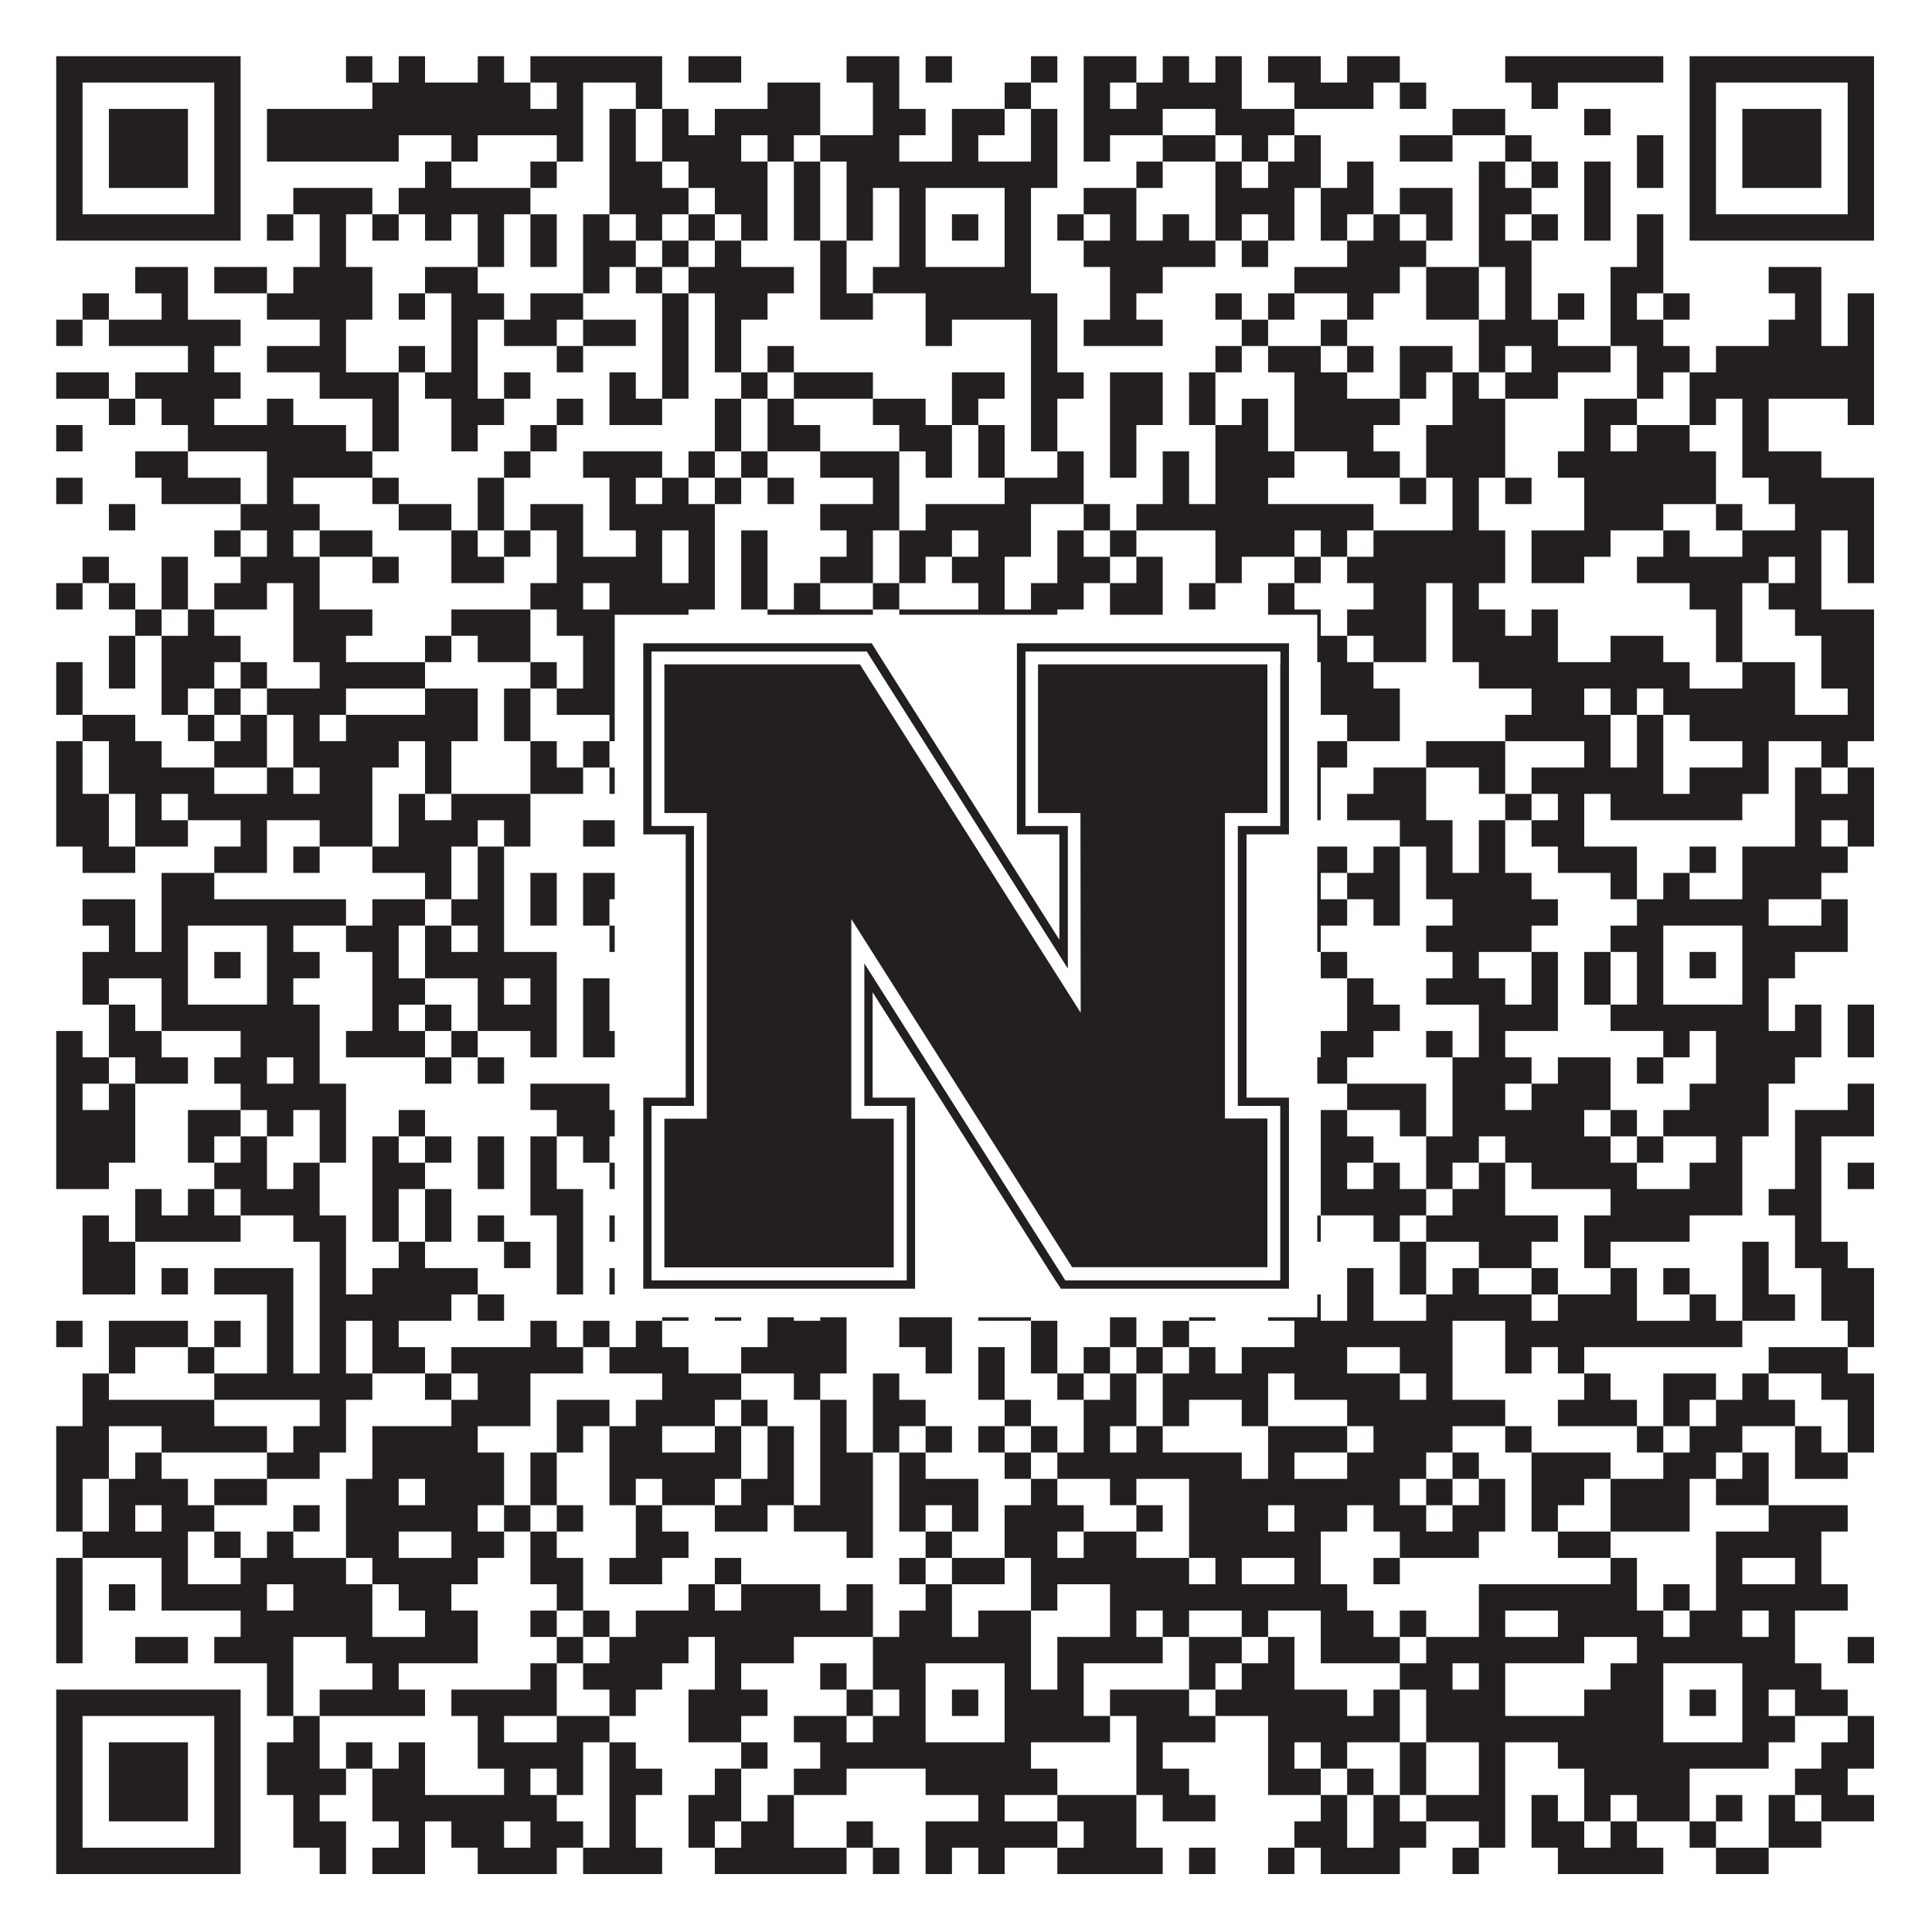
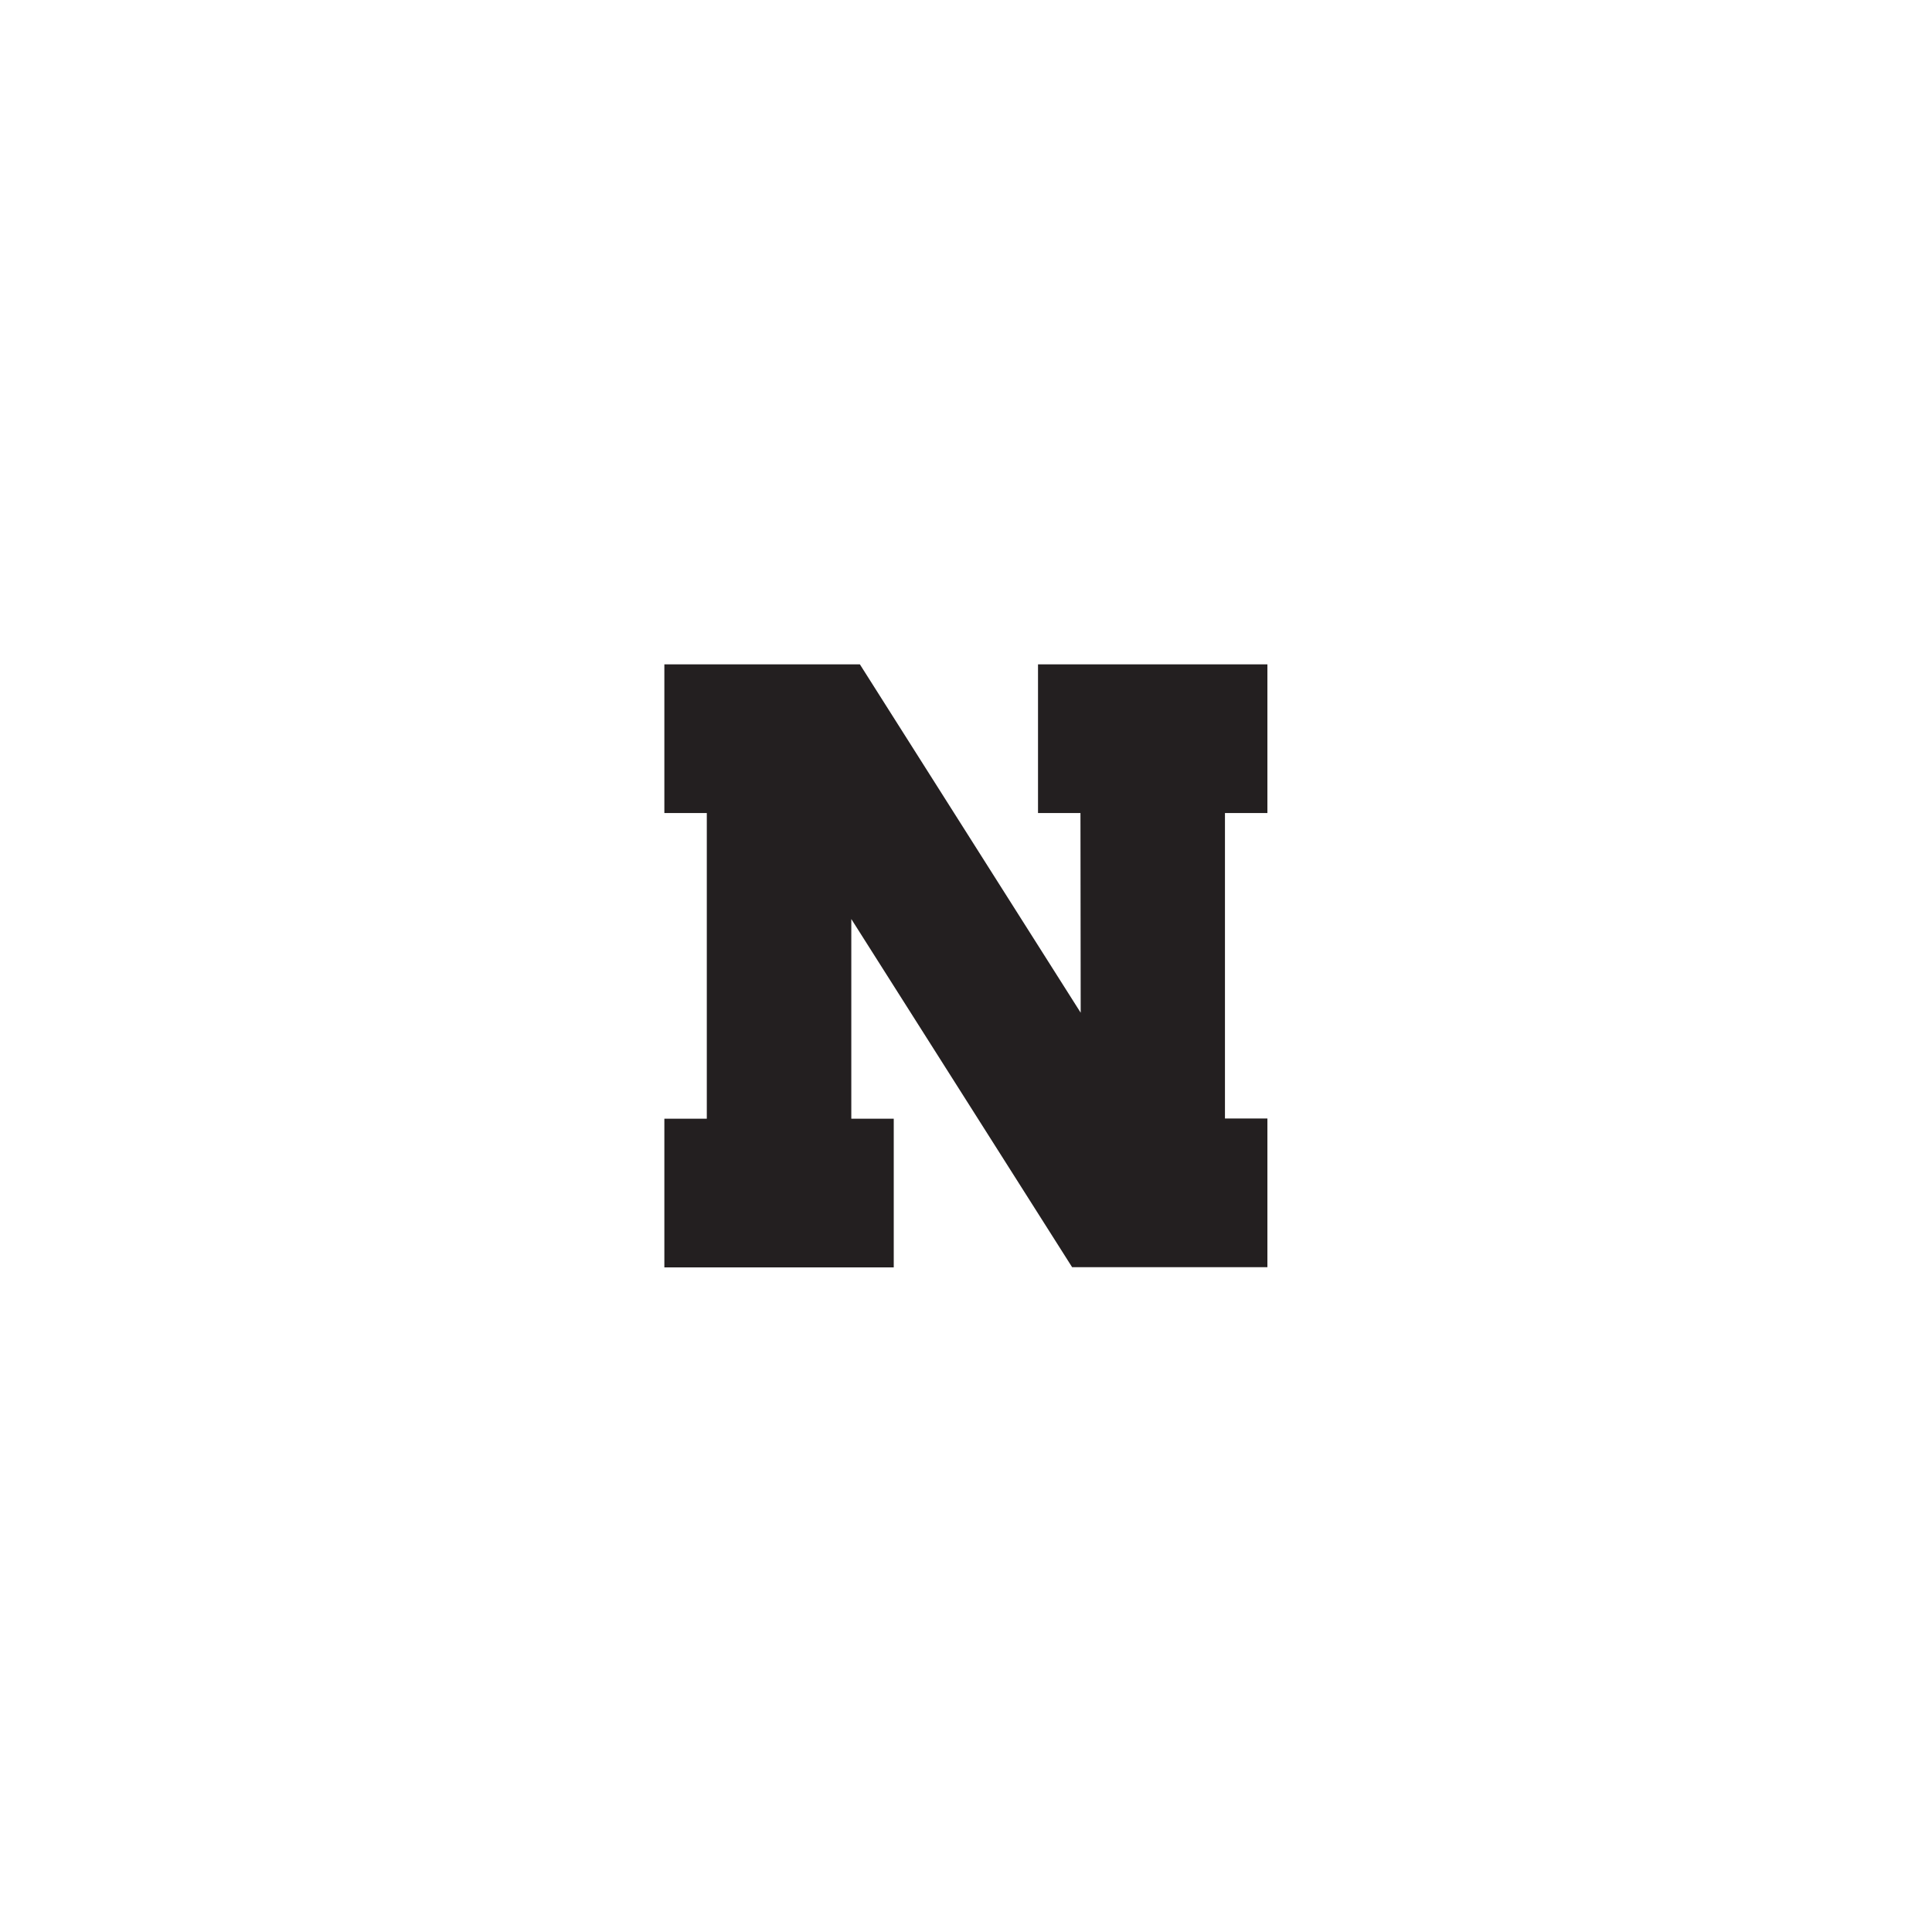
<svg xmlns="http://www.w3.org/2000/svg" version="1.1" width="1100px" height="1100px" viewBox="0 0 1100 1100">
  <rect x="0" y="0" width="1100" height="1100" fill="#ffffff" fill-opacity="1" />
-   <path fill="#231f20" fill-opacity="1" d="M32,32L137,32L137,47L32,47ZM197,32L212,32L212,47L197,47ZM227,32L242,32L242,47L227,47ZM272,32L287,32L287,47L272,47ZM302,32L377,32L377,47L302,47ZM392,32L422,32L422,47L392,47ZM482,32L512,32L512,47L482,47ZM527,32L542,32L542,47L527,47ZM587,32L602,32L602,47L587,47ZM617,32L647,32L647,47L617,47ZM662,32L677,32L677,47L662,47ZM692,32L707,32L707,47L692,47ZM722,32L752,32L752,47L722,47ZM767,32L797,32L797,47L767,47ZM857,32L947,32L947,47L857,47ZM962,32L1067,32L1067,47L962,47ZM32,47L47,47L47,62L32,62ZM122,47L137,47L137,62L122,62ZM212,47L302,47L302,62L212,62ZM317,47L332,47L332,62L317,62ZM362,47L377,47L377,62L362,62ZM437,47L467,47L467,62L437,62ZM497,47L512,47L512,62L497,62ZM572,47L587,47L587,62L572,62ZM617,47L632,47L632,62L617,62ZM647,47L707,47L707,62L647,62ZM737,47L782,47L782,62L737,62ZM797,47L812,47L812,62L797,62ZM872,47L887,47L887,62L872,62ZM962,47L977,47L977,62L962,62ZM1052,47L1067,47L1067,62L1052,62ZM32,62L47,62L47,77L32,77ZM62,62L107,62L107,77L62,77ZM122,62L137,62L137,77L122,77ZM152,62L332,62L332,77L152,77ZM347,62L362,62L362,77L347,77ZM377,62L392,62L392,77L377,77ZM407,62L467,62L467,77L407,77ZM497,62L527,62L527,77L497,77ZM542,62L572,62L572,77L542,77ZM587,62L602,62L602,77L587,77ZM617,62L662,62L662,77L617,77ZM692,62L737,62L737,77L692,77ZM827,62L857,62L857,77L827,77ZM902,62L917,62L917,77L902,77ZM962,62L977,62L977,77L962,77ZM992,62L1037,62L1037,77L992,77ZM1052,62L1067,62L1067,77L1052,77ZM32,77L47,77L47,92L32,92ZM62,77L107,77L107,92L62,92ZM122,77L137,77L137,92L122,92ZM152,77L227,77L227,92L152,92ZM257,77L272,77L272,92L257,92ZM317,77L332,77L332,92L317,92ZM347,77L362,77L362,92L347,92ZM377,77L422,77L422,92L377,92ZM437,77L452,77L452,92L437,92ZM467,77L512,77L512,92L467,92ZM542,77L557,77L557,92L542,92ZM587,77L602,77L602,92L587,92ZM617,77L632,77L632,92L617,92ZM662,77L692,77L692,92L662,92ZM707,77L722,77L722,92L707,92ZM737,77L752,77L752,92L737,92ZM797,77L827,77L827,92L797,92ZM857,77L872,77L872,92L857,92ZM932,77L947,77L947,92L932,92ZM962,77L977,77L977,92L962,92ZM992,77L1037,77L1037,92L992,92ZM1052,77L1067,77L1067,92L1052,92ZM32,92L47,92L47,107L32,107ZM62,92L107,92L107,107L62,107ZM122,92L137,92L137,107L122,107ZM242,92L257,92L257,107L242,107ZM302,92L317,92L317,107L302,107ZM347,92L377,92L377,107L347,107ZM392,92L437,92L437,107L392,107ZM452,92L467,92L467,107L452,107ZM482,92L602,92L602,107L482,107ZM647,92L662,92L662,107L647,107ZM692,92L707,92L707,107L692,107ZM722,92L752,92L752,107L722,107ZM767,92L782,92L782,107L767,107ZM842,92L857,92L857,107L842,107ZM872,92L887,92L887,107L872,107ZM902,92L917,92L917,107L902,107ZM932,92L947,92L947,107L932,107ZM962,92L977,92L977,107L962,107ZM992,92L1037,92L1037,107L992,107ZM1052,92L1067,92L1067,107L1052,107ZM32,107L47,107L47,122L32,122ZM122,107L137,107L137,122L122,122ZM167,107L212,107L212,122L167,122ZM227,107L302,107L302,122L227,122ZM347,107L392,107L392,122L347,122ZM407,107L437,107L437,122L407,122ZM452,107L467,107L467,122L452,122ZM482,107L497,107L497,122L482,122ZM512,107L527,107L527,122L512,122ZM572,107L587,107L587,122L572,122ZM617,107L647,107L647,122L617,122ZM692,107L737,107L737,122L692,122ZM752,107L782,107L782,122L752,122ZM797,107L827,107L827,122L797,122ZM842,107L872,107L872,122L842,122ZM902,107L917,107L917,122L902,122ZM962,107L977,107L977,122L962,122ZM1052,107L1067,107L1067,122L1052,122ZM32,122L137,122L137,137L32,137ZM152,122L167,122L167,137L152,137ZM182,122L197,122L197,137L182,137ZM212,122L227,122L227,137L212,137ZM242,122L257,122L257,137L242,137ZM272,122L287,122L287,137L272,137ZM302,122L317,122L317,137L302,137ZM332,122L347,122L347,137L332,137ZM362,122L377,122L377,137L362,137ZM392,122L407,122L407,137L392,137ZM422,122L437,122L437,137L422,137ZM452,122L467,122L467,137L452,137ZM482,122L497,122L497,137L482,137ZM512,122L527,122L527,137L512,137ZM542,122L557,122L557,137L542,137ZM572,122L587,122L587,137L572,137ZM602,122L617,122L617,137L602,137ZM632,122L647,122L647,137L632,137ZM662,122L677,122L677,137L662,137ZM692,122L707,122L707,137L692,137ZM722,122L737,122L737,137L722,137ZM752,122L767,122L767,137L752,137ZM782,122L797,122L797,137L782,137ZM812,122L827,122L827,137L812,137ZM842,122L857,122L857,137L842,137ZM872,122L887,122L887,137L872,137ZM902,122L917,122L917,137L902,137ZM932,122L947,122L947,137L932,137ZM962,122L1067,122L1067,137L962,137ZM182,137L197,137L197,152L182,152ZM272,137L287,137L287,152L272,152ZM302,137L317,137L317,152L302,152ZM332,137L362,137L362,152L332,152ZM377,137L392,137L392,152L377,152ZM407,137L422,137L422,152L407,152ZM467,137L482,137L482,152L467,152ZM512,137L527,137L527,152L512,152ZM572,137L587,137L587,152L572,152ZM617,137L692,137L692,152L617,152ZM707,137L722,137L722,152L707,152ZM767,137L812,137L812,152L767,152ZM842,137L872,137L872,152L842,152ZM932,137L947,137L947,152L932,152ZM77,152L107,152L107,167L77,167ZM122,152L152,152L152,167L122,167ZM167,152L212,152L212,167L167,167ZM242,152L272,152L272,167L242,167ZM332,152L347,152L347,167L332,167ZM362,152L377,152L377,167L362,167ZM392,152L452,152L452,167L392,167ZM467,152L482,152L482,167L467,167ZM497,152L587,152L587,167L497,167ZM632,152L662,152L662,167L632,167ZM737,152L797,152L797,167L737,167ZM812,152L842,152L842,167L812,167ZM857,152L872,152L872,167L857,167ZM917,152L947,152L947,167L917,167ZM1007,152L1037,152L1037,167L1007,167ZM47,167L62,167L62,182L47,182ZM92,167L107,167L107,182L92,182ZM152,167L212,167L212,182L152,182ZM227,167L242,167L242,182L227,182ZM257,167L287,167L287,182L257,182ZM302,167L332,167L332,182L302,182ZM377,167L392,167L392,182L377,182ZM407,167L437,167L437,182L407,182ZM467,167L497,167L497,182L467,182ZM527,167L602,167L602,182L527,182ZM632,167L647,167L647,182L632,182ZM692,167L707,167L707,182L692,182ZM722,167L737,167L737,182L722,182ZM767,167L782,167L782,182L767,182ZM812,167L842,167L842,182L812,182ZM857,167L872,167L872,182L857,182ZM887,167L902,167L902,182L887,182ZM917,167L932,167L932,182L917,182ZM947,167L962,167L962,182L947,182ZM1022,167L1037,167L1037,182L1022,182ZM1052,167L1067,167L1067,182L1052,182ZM32,182L47,182L47,197L32,197ZM62,182L137,182L137,197L62,197ZM182,182L197,182L197,197L182,197ZM257,182L272,182L272,197L257,197ZM287,182L317,182L317,197L287,197ZM332,182L362,182L362,197L332,197ZM377,182L392,182L392,197L377,197ZM407,182L422,182L422,197L407,197ZM527,182L542,182L542,197L527,197ZM587,182L602,182L602,197L587,197ZM617,182L662,182L662,197L617,197ZM707,182L722,182L722,197L707,197ZM752,182L767,182L767,197L752,197ZM842,182L887,182L887,197L842,197ZM917,182L947,182L947,197L917,197ZM1007,182L1037,182L1037,197L1007,197ZM1052,182L1067,182L1067,197L1052,197ZM107,197L122,197L122,212L107,212ZM152,197L197,197L197,212L152,212ZM227,197L242,197L242,212L227,212ZM257,197L272,197L272,212L257,212ZM317,197L332,197L332,212L317,212ZM377,197L392,197L392,212L377,212ZM407,197L422,197L422,212L407,212ZM437,197L452,197L452,212L437,212ZM587,197L602,197L602,212L587,212ZM692,197L707,197L707,212L692,212ZM722,197L752,197L752,212L722,212ZM767,197L782,197L782,212L767,212ZM797,197L827,197L827,212L797,212ZM842,197L857,197L857,212L842,212ZM872,197L917,197L917,212L872,212ZM932,197L962,197L962,212L932,212ZM977,197L1067,197L1067,212L977,212ZM32,212L62,212L62,227L32,227ZM77,212L137,212L137,227L77,227ZM182,212L227,212L227,227L182,227ZM242,212L272,212L272,227L242,227ZM287,212L302,212L302,227L287,227ZM347,212L362,212L362,227L347,227ZM377,212L392,212L392,227L377,227ZM422,212L437,212L437,227L422,227ZM452,212L497,212L497,227L452,227ZM542,212L572,212L572,227L542,227ZM587,212L617,212L617,227L587,227ZM632,212L662,212L662,227L632,227ZM677,212L692,212L692,227L677,227ZM737,212L767,212L767,227L737,227ZM797,212L812,212L812,227L797,227ZM827,212L842,212L842,227L827,227ZM857,212L887,212L887,227L857,227ZM932,212L947,212L947,227L932,227ZM962,212L1067,212L1067,227L962,227ZM62,227L77,227L77,242L62,242ZM92,227L122,227L122,242L92,242ZM152,227L167,227L167,242L152,242ZM212,227L227,227L227,242L212,242ZM257,227L287,227L287,242L257,242ZM317,227L332,227L332,242L317,242ZM347,227L377,227L377,242L347,242ZM407,227L422,227L422,242L407,242ZM437,227L452,227L452,242L437,242ZM497,227L527,227L527,242L497,242ZM542,227L557,227L557,242L542,242ZM587,227L602,227L602,242L587,242ZM632,227L662,227L662,242L632,242ZM677,227L692,227L692,242L677,242ZM707,227L722,227L722,242L707,242ZM737,227L797,227L797,242L737,242ZM827,227L857,227L857,242L827,242ZM902,227L932,227L932,242L902,242ZM962,227L977,227L977,242L962,242ZM992,227L1007,227L1007,242L992,242ZM1052,227L1067,227L1067,242L1052,242ZM32,242L47,242L47,257L32,257ZM107,242L197,242L197,257L107,257ZM212,242L227,242L227,257L212,257ZM257,242L272,242L272,257L257,257ZM302,242L317,242L317,257L302,257ZM407,242L422,242L422,257L407,257ZM437,242L467,242L467,257L437,257ZM512,242L542,242L542,257L512,257ZM557,242L572,242L572,257L557,257ZM587,242L602,242L602,257L587,257ZM632,242L647,242L647,257L632,257ZM692,242L722,242L722,257L692,257ZM737,242L782,242L782,257L737,257ZM812,242L857,242L857,257L812,257ZM902,242L917,242L917,257L902,257ZM932,242L962,242L962,257L932,257ZM992,242L1007,242L1007,257L992,257ZM77,257L107,257L107,272L77,272ZM152,257L212,257L212,272L152,272ZM287,257L302,257L302,272L287,272ZM332,257L377,257L377,272L332,272ZM392,257L407,257L407,272L392,272ZM422,257L437,257L437,272L422,272ZM467,257L512,257L512,272L467,272ZM527,257L542,257L542,272L527,272ZM557,257L572,257L572,272L557,272ZM602,257L617,257L617,272L602,272ZM632,257L647,257L647,272L632,272ZM662,257L677,257L677,272L662,272ZM692,257L737,257L737,272L692,272ZM767,257L797,257L797,272L767,272ZM812,257L857,257L857,272L812,272ZM887,257L977,257L977,272L887,272ZM992,257L1037,257L1037,272L992,272ZM32,272L47,272L47,287L32,287ZM92,272L137,272L137,287L92,287ZM152,272L167,272L167,287L152,287ZM212,272L227,272L227,287L212,287ZM272,272L287,272L287,287L272,287ZM347,272L362,272L362,287L347,287ZM377,272L392,272L392,287L377,287ZM407,272L422,272L422,287L407,287ZM437,272L452,272L452,287L437,287ZM497,272L512,272L512,287L497,287ZM572,272L617,272L617,287L572,287ZM662,272L677,272L677,287L662,287ZM692,272L722,272L722,287L692,287ZM797,272L812,272L812,287L797,287ZM827,272L842,272L842,287L827,287ZM857,272L872,272L872,287L857,287ZM902,272L977,272L977,287L902,287ZM1007,272L1067,272L1067,287L1007,287ZM62,287L77,287L77,302L62,302ZM137,287L182,287L182,302L137,302ZM227,287L257,287L257,302L227,302ZM272,287L287,287L287,302L272,302ZM302,287L332,287L332,302L302,302ZM347,287L407,287L407,302L347,302ZM467,287L512,287L512,302L467,302ZM527,287L587,287L587,302L527,302ZM617,287L632,287L632,302L617,302ZM647,287L782,287L782,302L647,302ZM827,287L842,287L842,302L827,302ZM902,287L947,287L947,302L902,302ZM977,287L992,287L992,302L977,302ZM1022,287L1067,287L1067,302L1022,302ZM122,302L137,302L137,317L122,317ZM152,302L167,302L167,317L152,317ZM182,302L212,302L212,317L182,317ZM257,302L272,302L272,317L257,317ZM287,302L302,302L302,317L287,317ZM317,302L332,302L332,317L317,317ZM362,302L377,302L377,317L362,317ZM392,302L407,302L407,317L392,317ZM422,302L437,302L437,317L422,317ZM482,302L497,302L497,317L482,317ZM512,302L542,302L542,317L512,317ZM557,302L587,302L587,317L557,317ZM602,302L617,302L617,317L602,317ZM632,302L647,302L647,317L632,317ZM692,302L737,302L737,317L692,317ZM752,302L767,302L767,317L752,317ZM782,302L857,302L857,317L782,317ZM872,302L917,302L917,317L872,317ZM947,302L962,302L962,317L947,317ZM992,302L1037,302L1037,317L992,317ZM1052,302L1067,302L1067,317L1052,317ZM47,317L62,317L62,332L47,332ZM92,317L107,317L107,332L92,332ZM137,317L182,317L182,332L137,332ZM212,317L227,317L227,332L212,332ZM257,317L287,317L287,332L257,332ZM317,317L377,317L377,332L317,332ZM392,317L407,317L407,332L392,332ZM422,317L437,317L437,332L422,332ZM467,317L497,317L497,332L467,332ZM512,317L527,317L527,332L512,332ZM542,317L572,317L572,332L542,332ZM602,317L632,317L632,332L602,332ZM647,317L662,317L662,332L647,332ZM692,317L707,317L707,332L692,332ZM737,317L752,317L752,332L737,332ZM767,317L857,317L857,332L767,332ZM872,317L902,317L902,332L872,332ZM932,317L1007,317L1007,332L932,332ZM1022,317L1037,317L1037,332L1022,332ZM1052,317L1067,317L1067,332L1052,332ZM32,332L47,332L47,347L32,347ZM62,332L77,332L77,347L62,347ZM92,332L107,332L107,347L92,347ZM122,332L152,332L152,347L122,347ZM167,332L182,332L182,347L167,347ZM302,332L332,332L332,347L302,347ZM347,332L407,332L407,347L347,347ZM422,332L437,332L437,347L422,347ZM452,332L467,332L467,347L452,347ZM497,332L512,332L512,347L497,347ZM557,332L572,332L572,347L557,347ZM587,332L617,332L617,347L587,347ZM632,332L662,332L662,347L632,347ZM677,332L692,332L692,347L677,347ZM722,332L737,332L737,347L722,347ZM782,332L812,332L812,347L782,347ZM827,332L842,332L842,347L827,347ZM962,332L992,332L992,347L962,347ZM1007,332L1037,332L1037,347L1007,347ZM77,347L92,347L92,362L77,362ZM107,347L122,347L122,362L107,362ZM167,347L212,347L212,362L167,362ZM257,347L302,347L302,362L257,362ZM317,347L392,347L392,362L317,362ZM437,347L497,347L497,362L437,362ZM512,347L602,347L602,362L512,362ZM632,347L662,347L662,362L632,362ZM722,347L752,347L752,362L722,362ZM767,347L812,347L812,362L767,362ZM827,347L857,347L857,362L827,362ZM872,347L887,347L887,362L872,362ZM977,347L992,347L992,362L977,362ZM1022,347L1067,347L1067,362L1022,362ZM62,362L77,362L77,377L62,377ZM92,362L137,362L137,377L92,377ZM167,362L197,362L197,377L167,377ZM242,362L257,362L257,377L242,377ZM272,362L302,362L302,377L272,377ZM332,362L377,362L377,377L332,377ZM392,362L422,362L422,377L392,377ZM452,362L467,362L467,377L452,377ZM482,362L497,362L497,377L482,377ZM587,362L617,362L617,377L587,377ZM677,362L692,362L692,377L677,377ZM737,362L767,362L767,377L737,377ZM782,362L812,362L812,377L782,377ZM827,362L887,362L887,377L827,377ZM917,362L947,362L947,377L917,377ZM977,362L992,362L992,377L977,377ZM1037,362L1067,362L1067,377L1037,377ZM32,377L47,377L47,392L32,392ZM62,377L77,377L77,392L62,392ZM92,377L122,377L122,392L92,392ZM137,377L152,377L152,392L137,392ZM182,377L242,377L242,392L182,392ZM302,377L317,377L317,392L302,392ZM332,377L362,377L362,392L332,392ZM377,377L422,377L422,392L377,392ZM437,377L452,377L452,392L437,392ZM467,377L482,377L482,392L467,392ZM512,377L542,377L542,392L512,392ZM557,377L587,377L587,392L557,392ZM617,377L632,377L632,392L617,392ZM647,377L662,377L662,392L647,392ZM707,377L737,377L737,392L707,392ZM752,377L782,377L782,392L752,392ZM842,377L962,377L962,392L842,392ZM992,377L1022,377L1022,392L992,392ZM1037,377L1067,377L1067,392L1037,392ZM32,392L47,392L47,407L32,407ZM92,392L107,392L107,407L92,407ZM122,392L137,392L137,407L122,407ZM152,392L197,392L197,407L152,407ZM242,392L272,392L272,407L242,407ZM287,392L302,392L302,407L287,407ZM317,392L362,392L362,407L317,407ZM407,392L422,392L422,407L407,407ZM437,392L452,392L452,407L437,407ZM467,392L512,392L512,407L467,407ZM542,392L647,392L647,407L542,407ZM662,392L692,392L692,407L662,407ZM752,392L797,392L797,407L752,407ZM872,392L902,392L902,407L872,407ZM917,392L932,392L932,407L917,407ZM947,392L1022,392L1022,407L947,407ZM1052,392L1067,392L1067,407L1052,407ZM47,407L77,407L77,422L47,422ZM107,407L122,407L122,422L107,422ZM137,407L152,407L152,422L137,422ZM167,407L182,407L182,422L167,422ZM197,407L272,407L272,422L197,422ZM287,407L302,407L302,422L287,422ZM347,407L467,407L467,422L347,422ZM512,407L527,407L527,422L512,422ZM557,407L572,407L572,422L557,422ZM587,407L617,407L617,422L587,422ZM632,407L647,407L647,422L632,422ZM662,407L707,407L707,422L662,422ZM767,407L797,407L797,422L767,422ZM857,407L917,407L917,422L857,422ZM932,407L947,407L947,422L932,422ZM962,407L1067,407L1067,422L962,422ZM32,422L47,422L47,437L32,437ZM62,422L92,422L92,437L62,437ZM122,422L152,422L152,437L122,437ZM167,422L227,422L227,437L167,437ZM242,422L257,422L257,437L242,437ZM302,422L317,422L317,437L302,437ZM332,422L347,422L347,437L332,437ZM377,422L392,422L392,437L377,437ZM407,422L422,422L422,437L407,437ZM482,422L542,422L542,437L482,437ZM602,422L632,422L632,437L602,437ZM647,422L722,422L722,437L647,437ZM737,422L767,422L767,437L737,437ZM812,422L857,422L857,437L812,437ZM902,422L917,422L917,437L902,437ZM932,422L947,422L947,437L932,437ZM992,422L1007,422L1007,437L992,437ZM1037,422L1052,422L1052,437L1037,437ZM32,437L47,437L47,452L32,452ZM62,437L122,437L122,452L62,452ZM152,437L167,437L167,452L152,452ZM182,437L212,437L212,452L182,452ZM242,437L257,437L257,452L242,452ZM302,437L332,437L332,452L302,452ZM347,437L362,437L362,452L347,452ZM377,437L407,437L407,452L377,452ZM422,437L452,437L452,452L422,452ZM497,437L527,437L527,452L497,452ZM542,437L572,437L572,452L542,452ZM587,437L602,437L602,452L587,452ZM617,437L632,437L632,452L617,452ZM677,437L707,437L707,452L677,452ZM722,437L752,437L752,452L722,452ZM782,437L812,437L812,452L782,452ZM842,437L857,437L857,452L842,452ZM872,437L947,437L947,452L872,452ZM962,437L1007,437L1007,452L962,452ZM1022,437L1037,437L1037,452L1022,452ZM1052,437L1067,437L1067,452L1052,452ZM32,452L62,452L62,467L32,467ZM77,452L92,452L92,467L77,467ZM107,452L212,452L212,467L107,467ZM227,452L242,452L242,467L227,467ZM257,452L302,452L302,467L257,467ZM392,452L407,452L407,467L392,467ZM437,452L452,452L452,467L437,467ZM482,452L497,452L497,467L482,467ZM512,452L527,452L527,467L512,467ZM542,452L662,452L662,467L542,467ZM677,452L692,452L692,467L677,467ZM722,452L752,452L752,467L722,467ZM767,452L812,452L812,467L767,467ZM857,452L872,452L872,467L857,467ZM887,452L902,452L902,467L887,467ZM917,452L992,452L992,467L917,467ZM1022,452L1067,452L1067,467L1022,467ZM32,467L62,467L62,482L32,482ZM77,467L107,467L107,482L77,482ZM137,467L152,467L152,482L137,482ZM182,467L212,467L212,482L182,482ZM227,467L272,467L272,482L227,482ZM287,467L302,467L302,482L287,482ZM332,467L377,467L377,482L332,482ZM422,467L437,467L437,482L422,482ZM452,467L467,467L467,482L452,482ZM497,467L527,467L527,482L497,482ZM542,467L557,467L557,482L542,482ZM572,467L587,467L587,482L572,482ZM617,467L632,467L632,482L617,482ZM662,467L707,467L707,482L662,482ZM722,467L737,467L737,482L722,482ZM797,467L827,467L827,482L797,482ZM842,467L857,467L857,482L842,482ZM872,467L902,467L902,482L872,482ZM1022,467L1037,467L1037,482L1022,482ZM1052,467L1067,467L1067,482L1052,482ZM47,482L77,482L77,497L47,497ZM122,482L152,482L152,497L122,497ZM167,482L182,482L182,497L167,497ZM212,482L257,482L257,497L212,497ZM272,482L287,482L287,497L272,497ZM362,482L407,482L407,497L362,497ZM422,482L452,482L452,497L422,497ZM467,482L512,482L512,497L467,497ZM527,482L542,482L542,497L527,497ZM557,482L602,482L602,497L557,497ZM662,482L707,482L707,497L662,497ZM722,482L767,482L767,497L722,497ZM782,482L797,482L797,497L782,497ZM812,482L827,482L827,497L812,497ZM842,482L857,482L857,497L842,497ZM887,482L932,482L932,497L887,497ZM962,482L977,482L977,497L962,497ZM992,482L1052,482L1052,497L992,497ZM92,497L122,497L122,512L92,512ZM242,497L257,497L257,512L242,512ZM272,497L287,497L287,512L272,512ZM302,497L317,497L317,512L302,512ZM332,497L362,497L362,512L332,512ZM422,497L437,497L437,512L422,512ZM467,497L482,497L482,512L467,512ZM512,497L557,497L557,512L512,512ZM587,497L617,497L617,512L587,512ZM632,497L692,497L692,512L632,512ZM737,497L752,497L752,512L737,512ZM767,497L797,497L797,512L767,512ZM812,497L872,497L872,512L812,512ZM917,497L932,497L932,512L917,512ZM947,497L962,497L962,512L947,512ZM992,497L1037,497L1037,512L992,512ZM47,512L77,512L77,527L47,527ZM92,512L197,512L197,527L92,527ZM212,512L242,512L242,527L212,527ZM257,512L287,512L287,527L257,527ZM302,512L317,512L317,527L302,527ZM332,512L347,512L347,527L332,527ZM362,512L377,512L377,527L362,527ZM392,512L407,512L407,527L392,527ZM452,512L587,512L587,527L452,527ZM617,512L632,512L632,527L617,527ZM647,512L767,512L767,527L647,527ZM782,512L797,512L797,527L782,527ZM827,512L887,512L887,527L827,527ZM932,512L1007,512L1007,527L932,527ZM1037,512L1052,512L1052,527L1037,527ZM62,527L77,527L77,542L62,542ZM92,527L107,527L107,542L92,542ZM152,527L167,527L167,542L152,542ZM197,527L227,527L227,542L197,542ZM242,527L257,527L257,542L242,542ZM272,527L287,527L287,542L272,542ZM347,527L407,527L407,542L347,542ZM422,527L527,527L527,542L422,542ZM572,527L587,527L587,542L572,542ZM602,527L632,527L632,542L602,542ZM647,527L677,527L677,542L647,542ZM692,527L707,527L707,542L692,542ZM737,527L752,527L752,542L737,542ZM812,527L872,527L872,542L812,542ZM917,527L947,527L947,542L917,542ZM992,527L1052,527L1052,542L992,542ZM47,542L107,542L107,557L47,557ZM122,542L137,542L137,557L122,557ZM152,542L182,542L182,557L152,557ZM212,542L227,542L227,557L212,557ZM242,542L317,542L317,557L242,557ZM392,542L422,542L422,557L392,557ZM512,542L527,542L527,557L512,557ZM542,542L557,542L557,557L542,557ZM572,542L617,542L617,557L572,557ZM632,542L737,542L737,557L632,557ZM752,542L767,542L767,557L752,557ZM827,542L842,542L842,557L827,557ZM872,542L887,542L887,557L872,557ZM902,542L917,542L917,557L902,557ZM932,542L947,542L947,557L932,557ZM962,542L977,542L977,557L962,557ZM992,542L1022,542L1022,557L992,557ZM47,557L62,557L62,572L47,572ZM92,557L107,557L107,572L92,572ZM152,557L167,557L167,572L152,572ZM212,557L242,557L242,572L212,572ZM272,557L287,557L287,572L272,572ZM302,557L317,557L317,572L302,572ZM332,557L347,557L347,572L332,572ZM377,557L407,557L407,572L377,572ZM422,557L452,557L452,572L422,572ZM482,557L527,557L527,572L482,572ZM572,557L587,557L587,572L572,572ZM602,557L647,557L647,572L602,572ZM677,557L722,557L722,572L677,572ZM767,557L782,557L782,572L767,572ZM812,557L857,557L857,572L812,572ZM872,557L887,557L887,572L872,572ZM902,557L917,557L917,572L902,572ZM932,557L947,557L947,572L932,572ZM992,557L1007,557L1007,572L992,572ZM62,572L77,572L77,587L62,587ZM92,572L182,572L182,587L92,587ZM212,572L227,572L227,587L212,587ZM242,572L257,572L257,587L242,587ZM272,572L317,572L317,587L272,587ZM332,572L347,572L347,587L332,587ZM407,572L437,572L437,587L407,587ZM452,572L482,572L482,587L452,587ZM512,572L602,572L602,587L512,587ZM632,572L647,572L647,587L632,587ZM662,572L692,572L692,587L662,587ZM707,572L722,572L722,587L707,587ZM767,572L797,572L797,587L767,587ZM842,572L887,572L887,587L842,587ZM917,572L1007,572L1007,587L917,587ZM1022,572L1037,572L1037,587L1022,587ZM1052,572L1067,572L1067,587L1052,587ZM32,587L47,587L47,602L32,602ZM62,587L92,587L92,602L62,602ZM137,587L182,587L182,602L137,602ZM197,587L242,587L242,602L197,602ZM257,587L272,587L272,602L257,602ZM302,587L317,587L317,602L302,602ZM332,587L362,587L362,602L332,602ZM407,587L422,587L422,602L407,602ZM452,587L467,587L467,602L452,602ZM527,587L542,587L542,602L527,602ZM557,587L587,587L587,602L557,602ZM617,587L647,587L647,602L617,602ZM662,587L692,587L692,602L662,602ZM707,587L737,587L737,602L707,602ZM752,587L782,587L782,602L752,602ZM812,587L827,587L827,602L812,602ZM842,587L857,587L857,602L842,602ZM947,587L962,587L962,602L947,602ZM977,587L1037,587L1037,602L977,602ZM1052,587L1067,587L1067,602L1052,602ZM32,602L62,602L62,617L32,617ZM77,602L107,602L107,617L77,617ZM122,602L152,602L152,617L122,617ZM167,602L182,602L182,617L167,617ZM242,602L257,602L257,617L242,617ZM272,602L287,602L287,617L272,617ZM407,602L437,602L437,617L407,617ZM467,602L497,602L497,617L467,617ZM527,602L557,602L557,617L527,617ZM587,602L767,602L767,617L587,617ZM827,602L872,602L872,617L827,617ZM887,602L917,602L917,617L887,617ZM932,602L947,602L947,617L932,617ZM977,602L1022,602L1022,617L977,617ZM32,617L47,617L47,632L32,632ZM62,617L77,617L77,632L62,632ZM137,617L197,617L197,632L137,632ZM302,617L347,617L347,632L302,632ZM422,617L452,617L452,632L422,632ZM467,617L482,617L482,632L467,632ZM512,617L572,617L572,632L512,632ZM587,617L617,617L617,632L587,632ZM632,617L662,617L662,632L632,632ZM677,617L692,617L692,632L677,632ZM707,617L737,617L737,632L707,632ZM767,617L812,617L812,632L767,632ZM827,617L857,617L857,632L827,632ZM872,617L917,617L917,632L872,632ZM962,617L1007,617L1007,632L962,632ZM1052,617L1067,617L1067,632L1052,632ZM32,632L77,632L77,647L32,647ZM107,632L137,632L137,647L107,647ZM152,632L167,632L167,647L152,647ZM182,632L197,632L197,647L182,647ZM227,632L242,632L242,647L227,647ZM317,632L362,632L362,647L317,647ZM377,632L422,632L422,647L377,647ZM437,632L452,632L452,647L437,647ZM497,632L542,632L542,647L497,647ZM557,632L572,632L572,647L557,647ZM587,632L602,632L602,647L587,647ZM647,632L662,632L662,647L647,647ZM677,632L707,632L707,647L677,647ZM722,632L737,632L737,647L722,647ZM752,632L767,632L767,647L752,647ZM797,632L812,632L812,647L797,647ZM827,632L902,632L902,647L827,647ZM917,632L932,632L932,647L917,647ZM947,632L1007,632L1007,647L947,647ZM1022,632L1067,632L1067,647L1022,647ZM32,647L77,647L77,662L32,662ZM107,647L122,647L122,662L107,662ZM137,647L152,647L152,662L137,662ZM182,647L197,647L197,662L182,662ZM212,647L227,647L227,662L212,662ZM242,647L257,647L257,662L242,662ZM272,647L287,647L287,662L272,662ZM302,647L317,647L317,662L302,662ZM332,647L347,647L347,662L332,662ZM362,647L392,647L392,662L362,662ZM437,647L467,647L467,662L437,662ZM482,647L497,647L497,662L482,662ZM527,647L557,647L557,662L527,662ZM587,647L632,647L632,662L587,662ZM647,647L662,647L662,662L647,662ZM677,647L692,647L692,662L677,662ZM752,647L782,647L782,662L752,662ZM812,647L842,647L842,662L812,662ZM857,647L917,647L917,662L857,662ZM932,647L947,647L947,662L932,662ZM977,647L992,647L992,662L977,662ZM1022,647L1037,647L1037,662L1022,662ZM32,662L62,662L62,677L32,677ZM122,662L152,662L152,677L122,677ZM167,662L182,662L182,677L167,677ZM212,662L242,662L242,677L212,677ZM272,662L287,662L287,677L272,677ZM302,662L317,662L317,677L302,677ZM347,662L377,662L377,677L347,677ZM392,662L407,662L407,677L392,677ZM437,662L542,662L542,677L437,677ZM572,662L587,662L587,677L572,677ZM647,662L677,662L677,677L647,677ZM692,662L707,662L707,677L692,677ZM722,662L737,662L737,677L722,677ZM752,662L767,662L767,677L752,677ZM782,662L797,662L797,677L782,677ZM812,662L827,662L827,677L812,677ZM842,662L857,662L857,677L842,677ZM872,662L932,662L932,677L872,677ZM962,662L992,662L992,677L962,677ZM1022,662L1037,662L1037,677L1022,677ZM1052,662L1067,662L1067,677L1052,677ZM77,677L92,677L92,692L77,692ZM107,677L122,677L122,692L107,692ZM137,677L182,677L182,692L137,692ZM212,677L227,677L227,692L212,692ZM242,677L257,677L257,692L242,692ZM302,677L332,677L332,692L302,692ZM362,677L407,677L407,692L362,692ZM452,677L512,677L512,692L452,692ZM527,677L572,677L572,692L527,692ZM587,677L617,677L617,692L587,692ZM632,677L692,677L692,692L632,692ZM722,677L737,677L737,692L722,692ZM752,677L812,677L812,692L752,692ZM827,677L857,677L857,692L827,692ZM917,677L992,677L992,692L917,692ZM1007,677L1037,677L1037,692L1007,692ZM47,692L62,692L62,707L47,707ZM77,692L137,692L137,707L77,707ZM167,692L197,692L197,707L167,707ZM212,692L227,692L227,707L212,707ZM242,692L257,692L257,707L242,707ZM272,692L287,692L287,707L272,707ZM317,692L332,692L332,707L317,707ZM347,692L377,692L377,707L347,707ZM392,692L407,692L407,707L392,707ZM422,692L467,692L467,707L422,707ZM497,692L527,692L527,707L497,707ZM542,692L602,692L602,707L542,707ZM632,692L662,692L662,707L632,707ZM692,692L707,692L707,707L692,707ZM722,692L752,692L752,707L722,707ZM782,692L797,692L797,707L782,707ZM812,692L887,692L887,707L812,707ZM902,692L962,692L962,707L902,707ZM1022,692L1037,692L1037,707L1022,707ZM47,707L77,707L77,722L47,722ZM182,707L197,707L197,722L182,722ZM227,707L242,707L242,722L227,722ZM287,707L302,707L302,722L287,722ZM317,707L332,707L332,722L317,722ZM377,707L407,707L407,722L377,722ZM437,707L452,707L452,722L437,722ZM467,707L482,707L482,722L467,722ZM527,707L557,707L557,722L527,722ZM572,707L587,707L587,722L572,722ZM647,707L662,707L662,722L647,722ZM692,707L707,707L707,722L692,722ZM797,707L812,707L812,722L797,722ZM842,707L872,707L872,722L842,722ZM902,707L917,707L917,722L902,722ZM992,707L1007,707L1007,722L992,722ZM1022,707L1052,707L1052,722L1022,722ZM47,722L77,722L77,737L47,737ZM92,722L107,722L107,737L92,737ZM122,722L167,722L167,737L122,737ZM182,722L197,722L197,737L182,737ZM212,722L272,722L272,737L212,737ZM317,722L332,722L332,737L317,737ZM347,722L362,722L362,737L347,737ZM377,722L437,722L437,737L377,737ZM467,722L497,722L497,737L467,737ZM512,722L527,722L527,737L512,737ZM572,722L587,722L587,737L572,737ZM602,722L617,722L617,737L602,737ZM632,722L737,722L737,737L632,737ZM767,722L782,722L782,737L767,737ZM797,722L812,722L812,737L797,737ZM827,722L842,722L842,737L827,737ZM872,722L887,722L887,737L872,737ZM917,722L932,722L932,737L917,737ZM947,722L962,722L962,737L947,737ZM992,722L1007,722L1007,737L992,737ZM1037,722L1067,722L1067,737L1037,737ZM152,737L167,737L167,752L152,752ZM182,737L257,737L257,752L182,752ZM272,737L287,737L287,752L272,752ZM377,737L392,737L392,752L377,752ZM407,737L422,737L422,752L407,752ZM437,737L452,737L452,752L437,752ZM467,737L482,737L482,752L467,752ZM512,737L542,737L542,752L512,752ZM557,737L587,737L587,752L557,752ZM632,737L647,737L647,752L632,752ZM677,737L692,737L692,752L677,752ZM722,737L752,737L752,752L722,752ZM767,737L782,737L782,752L767,752ZM812,737L872,737L872,752L812,752ZM887,737L932,737L932,752L887,752ZM962,737L977,737L977,752L962,752ZM992,737L1022,737L1022,752L992,752ZM1037,737L1067,737L1067,752L1037,752ZM32,752L47,752L47,767L32,767ZM62,752L107,752L107,767L62,767ZM122,752L137,752L137,767L122,767ZM152,752L167,752L167,767L152,767ZM182,752L197,752L197,767L182,767ZM212,752L227,752L227,767L212,767ZM302,752L317,752L317,767L302,767ZM332,752L347,752L347,767L332,767ZM362,752L377,752L377,767L362,767ZM437,752L482,752L482,767L437,767ZM512,752L542,752L542,767L512,767ZM587,752L602,752L602,767L587,767ZM632,752L647,752L647,767L632,767ZM662,752L677,752L677,767L662,767ZM737,752L827,752L827,767L737,767ZM857,752L992,752L992,767L857,767ZM1052,752L1067,752L1067,767L1052,767ZM62,767L77,767L77,782L62,782ZM107,767L122,767L122,782L107,782ZM152,767L167,767L167,782L152,782ZM182,767L197,767L197,782L182,782ZM212,767L242,767L242,782L212,782ZM257,767L332,767L332,782L257,782ZM347,767L392,767L392,782L347,782ZM422,767L482,767L482,782L422,782ZM527,767L542,767L542,782L527,782ZM557,767L572,767L572,782L557,782ZM587,767L602,767L602,782L587,782ZM617,767L632,767L632,782L617,782ZM647,767L662,767L662,782L647,782ZM677,767L692,767L692,782L677,782ZM707,767L767,767L767,782L707,782ZM797,767L827,767L827,782L797,782ZM857,767L872,767L872,782L857,782ZM887,767L902,767L902,782L887,782ZM1007,767L1052,767L1052,782L1007,782ZM47,782L62,782L62,797L47,797ZM122,782L212,782L212,797L122,797ZM242,782L257,782L257,797L242,797ZM272,782L302,782L302,797L272,797ZM377,782L422,782L422,797L377,797ZM452,782L467,782L467,797L452,797ZM497,782L512,782L512,797L497,797ZM557,782L572,782L572,797L557,797ZM602,782L617,782L617,797L602,797ZM632,782L647,782L647,797L632,797ZM662,782L722,782L722,797L662,797ZM737,782L797,782L797,797L737,797ZM812,782L827,782L827,797L812,797ZM902,782L917,782L917,797L902,797ZM947,782L977,782L977,797L947,797ZM992,782L1007,782L1007,797L992,797ZM1037,782L1067,782L1067,797L1037,797ZM47,797L122,797L122,812L47,812ZM182,797L197,797L197,812L182,812ZM257,797L302,797L302,812L257,812ZM317,797L347,797L347,812L317,812ZM362,797L407,797L407,812L362,812ZM422,797L437,797L437,812L422,812ZM467,797L482,797L482,812L467,812ZM497,797L527,797L527,812L497,812ZM572,797L587,797L587,812L572,812ZM617,797L647,797L647,812L617,812ZM662,797L677,797L677,812L662,812ZM707,797L722,797L722,812L707,812ZM767,797L857,797L857,812L767,812ZM887,797L932,797L932,812L887,812ZM947,797L962,797L962,812L947,812ZM977,797L1022,797L1022,812L977,812ZM1052,797L1067,797L1067,812L1052,812ZM32,812L62,812L62,827L32,827ZM92,812L152,812L152,827L92,827ZM167,812L197,812L197,827L167,827ZM212,812L272,812L272,827L212,827ZM317,812L332,812L332,827L317,827ZM347,812L377,812L377,827L347,827ZM407,812L422,812L422,827L407,827ZM437,812L452,812L452,827L437,827ZM467,812L482,812L482,827L467,827ZM497,812L512,812L512,827L497,827ZM527,812L542,812L542,827L527,827ZM557,812L572,812L572,827L557,827ZM587,812L602,812L602,827L587,827ZM617,812L632,812L632,827L617,827ZM647,812L662,812L662,827L647,827ZM722,812L767,812L767,827L722,827ZM782,812L827,812L827,827L782,827ZM857,812L872,812L872,827L857,827ZM932,812L947,812L947,827L932,827ZM962,812L992,812L992,827L962,827ZM1022,812L1037,812L1037,827L1022,827ZM1052,812L1067,812L1067,827L1052,827ZM32,827L62,827L62,842L32,842ZM77,827L92,827L92,842L77,842ZM152,827L182,827L182,842L152,842ZM212,827L287,827L287,842L212,842ZM302,827L317,827L317,842L302,842ZM347,827L422,827L422,842L347,842ZM437,827L452,827L452,842L437,842ZM467,827L497,827L497,842L467,842ZM512,827L527,827L527,842L512,842ZM572,827L587,827L587,842L572,842ZM602,827L707,827L707,842L602,842ZM722,827L737,827L737,842L722,842ZM767,827L812,827L812,842L767,842ZM827,827L842,827L842,842L827,842ZM872,827L917,827L917,842L872,842ZM947,827L977,827L977,842L947,842ZM992,827L1007,827L1007,842L992,842ZM1022,827L1052,827L1052,842L1022,842ZM32,842L47,842L47,857L32,857ZM62,842L107,842L107,857L62,857ZM122,842L152,842L152,857L122,857ZM197,842L227,842L227,857L197,857ZM242,842L287,842L287,857L242,857ZM302,842L317,842L317,857L302,857ZM347,842L362,842L362,857L347,857ZM377,842L407,842L407,857L377,857ZM422,842L452,842L452,857L422,857ZM467,842L497,842L497,857L467,857ZM512,842L557,842L557,857L512,857ZM587,842L602,842L602,857L587,857ZM632,842L647,842L647,857L632,857ZM677,842L797,842L797,857L677,857ZM812,842L827,842L827,857L812,857ZM842,842L857,842L857,857L842,857ZM872,842L902,842L902,857L872,857ZM917,842L962,842L962,857L917,857ZM977,842L1007,842L1007,857L977,857ZM32,857L47,857L47,872L32,872ZM62,857L77,857L77,872L62,872ZM92,857L122,857L122,872L92,872ZM167,857L182,857L182,872L167,872ZM197,857L272,857L272,872L197,872ZM287,857L302,857L302,872L287,872ZM317,857L332,857L332,872L317,872ZM362,857L377,857L377,872L362,872ZM407,857L437,857L437,872L407,872ZM452,857L497,857L497,872L452,872ZM512,857L527,857L527,872L512,872ZM542,857L557,857L557,872L542,872ZM572,857L617,857L617,872L572,872ZM647,857L662,857L662,872L647,872ZM677,857L722,857L722,872L677,872ZM737,857L767,857L767,872L737,872ZM782,857L812,857L812,872L782,872ZM827,857L857,857L857,872L827,872ZM872,857L887,857L887,872L872,872ZM917,857L962,857L962,872L917,872ZM1007,857L1052,857L1052,872L1007,872ZM47,872L107,872L107,887L47,887ZM122,872L137,872L137,887L122,887ZM152,872L167,872L167,887L152,887ZM197,872L227,872L227,887L197,887ZM257,872L287,872L287,887L257,887ZM302,872L317,872L317,887L302,887ZM362,872L392,872L392,887L362,887ZM482,872L497,872L497,887L482,887ZM527,872L542,872L542,887L527,887ZM572,872L602,872L602,887L572,887ZM617,872L647,872L647,887L617,887ZM677,872L752,872L752,887L677,887ZM797,872L842,872L842,887L797,887ZM887,872L917,872L917,887L887,887ZM977,872L1037,872L1037,887L977,887ZM32,887L47,887L47,902L32,902ZM92,887L107,887L107,902L92,902ZM137,887L197,887L197,902L137,902ZM212,887L272,887L272,902L212,902ZM302,887L332,887L332,902L302,902ZM347,887L377,887L377,902L347,902ZM407,887L422,887L422,902L407,902ZM512,887L527,887L527,902L512,902ZM542,887L572,887L572,902L542,902ZM587,887L677,887L677,902L587,902ZM692,887L707,887L707,902L692,902ZM737,887L752,887L752,902L737,902ZM782,887L797,887L797,902L782,902ZM917,887L932,887L932,902L917,902ZM977,887L992,887L992,902L977,902ZM1022,887L1037,887L1037,902L1022,902ZM32,902L47,902L47,917L32,917ZM62,902L77,902L77,917L62,917ZM92,902L152,902L152,917L92,917ZM167,902L212,902L212,917L167,917ZM227,902L257,902L257,917L227,917ZM317,902L332,902L332,917L317,917ZM392,902L407,902L407,917L392,917ZM422,902L467,902L467,917L422,917ZM482,902L497,902L497,917L482,917ZM527,902L542,902L542,917L527,917ZM587,902L602,902L602,917L587,917ZM632,902L767,902L767,917L632,917ZM842,902L932,902L932,917L842,917ZM947,902L962,902L962,917L947,917ZM977,902L1052,902L1052,917L977,917ZM32,917L47,917L47,932L32,932ZM137,917L212,917L212,932L137,932ZM242,917L272,917L272,932L242,932ZM302,917L317,917L317,932L302,932ZM332,917L347,917L347,932L332,932ZM362,917L497,917L497,932L362,932ZM512,917L542,917L542,932L512,932ZM557,917L587,917L587,932L557,932ZM632,917L647,917L647,932L632,932ZM662,917L677,917L677,932L662,932ZM707,917L722,917L722,932L707,932ZM752,917L782,917L782,932L752,932ZM797,917L812,917L812,932L797,932ZM842,917L857,917L857,932L842,932ZM887,917L947,917L947,932L887,932ZM962,917L992,917L992,932L962,932ZM1007,917L1022,917L1022,932L1007,932ZM32,932L47,932L47,947L32,947ZM77,932L107,932L107,947L77,947ZM122,932L167,932L167,947L122,947ZM197,932L272,932L272,947L197,947ZM317,932L332,932L332,947L317,947ZM347,932L392,932L392,947L347,947ZM407,932L452,932L452,947L407,947ZM497,932L587,932L587,947L497,947ZM602,932L662,932L662,947L602,947ZM677,932L707,932L707,947L677,947ZM722,932L737,932L737,947L722,947ZM752,932L797,932L797,947L752,947ZM812,932L902,932L902,947L812,947ZM932,932L1022,932L1022,947L932,947ZM1052,932L1067,932L1067,947L1052,947ZM152,947L167,947L167,962L152,962ZM212,947L227,947L227,962L212,962ZM302,947L317,947L317,962L302,962ZM332,947L377,947L377,962L332,962ZM407,947L422,947L422,962L407,962ZM467,947L482,947L482,962L467,962ZM497,947L527,947L527,962L497,962ZM572,947L587,947L587,962L572,962ZM602,947L617,947L617,962L602,962ZM677,947L692,947L692,962L677,962ZM707,947L737,947L737,962L707,962ZM797,947L827,947L827,962L797,962ZM842,947L857,947L857,962L842,962ZM917,947L947,947L947,962L917,962ZM992,947L1037,947L1037,962L992,962ZM32,962L137,962L137,977L32,977ZM152,962L167,962L167,977L152,977ZM182,962L242,962L242,977L182,977ZM257,962L317,962L317,977L257,977ZM347,962L362,962L362,977L347,977ZM392,962L437,962L437,977L392,977ZM482,962L497,962L497,977L482,977ZM512,962L527,962L527,977L512,977ZM542,962L557,962L557,977L542,977ZM572,962L617,962L617,977L572,977ZM632,962L677,962L677,977L632,977ZM692,962L767,962L767,977L692,977ZM782,962L797,962L797,977L782,977ZM812,962L857,962L857,977L812,977ZM902,962L947,962L947,977L902,977ZM962,962L977,962L977,977L962,977ZM992,962L1007,962L1007,977L992,977ZM1022,962L1052,962L1052,977L1022,977ZM32,977L47,977L47,992L32,992ZM122,977L137,977L137,992L122,992ZM167,977L182,977L182,992L167,992ZM272,977L287,977L287,992L272,992ZM317,977L347,977L347,992L317,992ZM392,977L422,977L422,992L392,992ZM452,977L482,977L482,992L452,992ZM497,977L527,977L527,992L497,992ZM572,977L632,977L632,992L572,992ZM647,977L692,977L692,992L647,992ZM722,977L797,977L797,992L722,992ZM812,977L947,977L947,992L812,992ZM992,977L1022,977L1022,992L992,992ZM1052,977L1067,977L1067,992L1052,992ZM32,992L47,992L47,1007L32,1007ZM62,992L107,992L107,1007L62,1007ZM122,992L137,992L137,1007L122,1007ZM152,992L182,992L182,1007L152,1007ZM197,992L212,992L212,1007L197,1007ZM227,992L242,992L242,1007L227,1007ZM272,992L332,992L332,1007L272,1007ZM347,992L362,992L362,1007L347,1007ZM422,992L437,992L437,1007L422,1007ZM467,992L587,992L587,1007L467,1007ZM647,992L662,992L662,1007L647,1007ZM722,992L737,992L737,1007L722,1007ZM752,992L767,992L767,1007L752,1007ZM797,992L812,992L812,1007L797,1007ZM842,992L857,992L857,1007L842,1007ZM887,992L1007,992L1007,1007L887,1007ZM1037,992L1067,992L1067,1007L1037,1007ZM32,1007L47,1007L47,1022L32,1022ZM62,1007L107,1007L107,1022L62,1022ZM122,1007L137,1007L137,1022L122,1022ZM152,1007L197,1007L197,1022L152,1022ZM212,1007L242,1007L242,1022L212,1022ZM287,1007L302,1007L302,1022L287,1022ZM317,1007L332,1007L332,1022L317,1022ZM347,1007L377,1007L377,1022L347,1022ZM407,1007L422,1007L422,1022L407,1022ZM452,1007L482,1007L482,1022L452,1022ZM527,1007L602,1007L602,1022L527,1022ZM647,1007L677,1007L677,1022L647,1022ZM722,1007L752,1007L752,1022L722,1022ZM767,1007L782,1007L782,1022L767,1022ZM797,1007L812,1007L812,1022L797,1022ZM842,1007L857,1007L857,1022L842,1022ZM902,1007L962,1007L962,1022L902,1022ZM1022,1007L1052,1007L1052,1022L1022,1022ZM32,1022L47,1022L47,1037L32,1037ZM62,1022L107,1022L107,1037L62,1037ZM122,1022L137,1022L137,1037L122,1037ZM167,1022L182,1022L182,1037L167,1037ZM212,1022L317,1022L317,1037L212,1037ZM347,1022L362,1022L362,1037L347,1037ZM392,1022L422,1022L422,1037L392,1037ZM437,1022L452,1022L452,1037L437,1037ZM557,1022L572,1022L572,1037L557,1037ZM602,1022L647,1022L647,1037L602,1037ZM662,1022L692,1022L692,1037L662,1037ZM752,1022L767,1022L767,1037L752,1037ZM782,1022L797,1022L797,1037L782,1037ZM812,1022L857,1022L857,1037L812,1037ZM872,1022L887,1022L887,1037L872,1037ZM902,1022L917,1022L917,1037L902,1037ZM932,1022L962,1022L962,1037L932,1037ZM977,1022L992,1022L992,1037L977,1037ZM1007,1022L1022,1022L1022,1037L1007,1037ZM1037,1022L1067,1022L1067,1037L1037,1037ZM32,1037L47,1037L47,1052L32,1052ZM122,1037L137,1037L137,1052L122,1052ZM167,1037L197,1037L197,1052L167,1052ZM227,1037L242,1037L242,1052L227,1052ZM257,1037L287,1037L287,1052L257,1052ZM302,1037L332,1037L332,1052L302,1052ZM347,1037L362,1037L362,1052L347,1052ZM392,1037L407,1037L407,1052L392,1052ZM422,1037L452,1037L452,1052L422,1052ZM482,1037L497,1037L497,1052L482,1052ZM527,1037L602,1037L602,1052L527,1052ZM617,1037L647,1037L647,1052L617,1052ZM737,1037L767,1037L767,1052L737,1052ZM782,1037L812,1037L812,1052L782,1052ZM842,1037L857,1037L857,1052L842,1052ZM872,1037L902,1037L902,1052L872,1052ZM917,1037L932,1037L932,1052L917,1052ZM962,1037L977,1037L977,1052L962,1052ZM1007,1037L1037,1037L1037,1052L1007,1052ZM32,1052L137,1052L137,1067L32,1067ZM182,1052L197,1052L197,1067L182,1067ZM212,1052L242,1052L242,1067L212,1067ZM272,1052L317,1052L317,1067L272,1067ZM332,1052L377,1052L377,1067L332,1067ZM407,1052L482,1052L482,1067L407,1067ZM497,1052L512,1052L512,1067L497,1067ZM527,1052L542,1052L542,1067L527,1067ZM557,1052L572,1052L572,1067L557,1067ZM602,1052L662,1052L662,1067L602,1067ZM677,1052L692,1052L692,1067L677,1067ZM722,1052L737,1052L737,1067L722,1067ZM752,1052L797,1052L797,1067L752,1067ZM827,1052L842,1052L842,1067L827,1067ZM887,1052L947,1052L947,1067L887,1067ZM977,1052L1007,1052L1007,1067L977,1067Z" />
  <svg x="350" y="350" width="400" height="400" version="1.1" viewBox="0 0 302.9 302.9" style="enable-background:new 0 0 302.9 302.9;" xml:space="preserve">
    <style type="text/css">
	.st0{fill:#FFFFFF;}
	.st1{fill:#231F20;}
</style>
    <g>
-       <rect class="st0" width="302.9" height="302.9" />
-     </g>
+       </g>
    <g>
      <g>
-         <path class="st1" d="M281.4,12.3h-108v82.4h18.3v45.4L113.4,16.5l-2.6-4.2H12.3v82.4h18.3v113.5H12.3v82.4h117.2v-82.4h-18.3    v-45.4l78.4,123.6l2.8,4.2h98.3v-82.4h-18.3V94.7h18.3V12.3H281.4L281.4,12.3z M286.9,21.4V91h-18.3v120.8h18.3v75.1h-92.6    l-1.6-2.6l-85.1-134.2v61.7h18.3v75.1H15.9v-75.1h18.3V91H15.9V15.9h92.7l1.7,2.6l85.1,134.2V91h-18.3V15.9h109.9V21.4L286.9,21.4    z" />
        <path class="st0" d="M281.4,15.9H177.1V91h18.3v61.7L110.2,18.5l-1.5-2.6H15.9V91h18.3v120.8H15.9v75.1h109.9v-75.1h-18.3v-61.7    l85.1,134.2l1.6,2.6h92.6v-75.1h-18.3V91h18.3V15.9H281.4z M120.3,217.4L120.3,217.4v64.1H21.4v-64.1h18.3V85.5H21.4V21.4h84.2    l95.2,150.1V85.5h-18.3V21.4h98.9v64.1h-18.3v131.8h18.3v64.1h-84.2L102,131.3v86.1C102,217.4,120.3,217.4,120.3,217.4z" />
      </g>
      <path class="st1" d="M200.9,171.6L200.9,171.6L105.7,21.4H21.4v64.1h18.3v131.8H21.4v64.1h98.9v-64.1H102v-86.1l95.2,150.1h84.2   v-64.1h-18.3V85.5h18.3V21.4h-98.9v64.1h18.3L200.9,171.6L200.9,171.6z" />
    </g>
  </svg>
</svg>